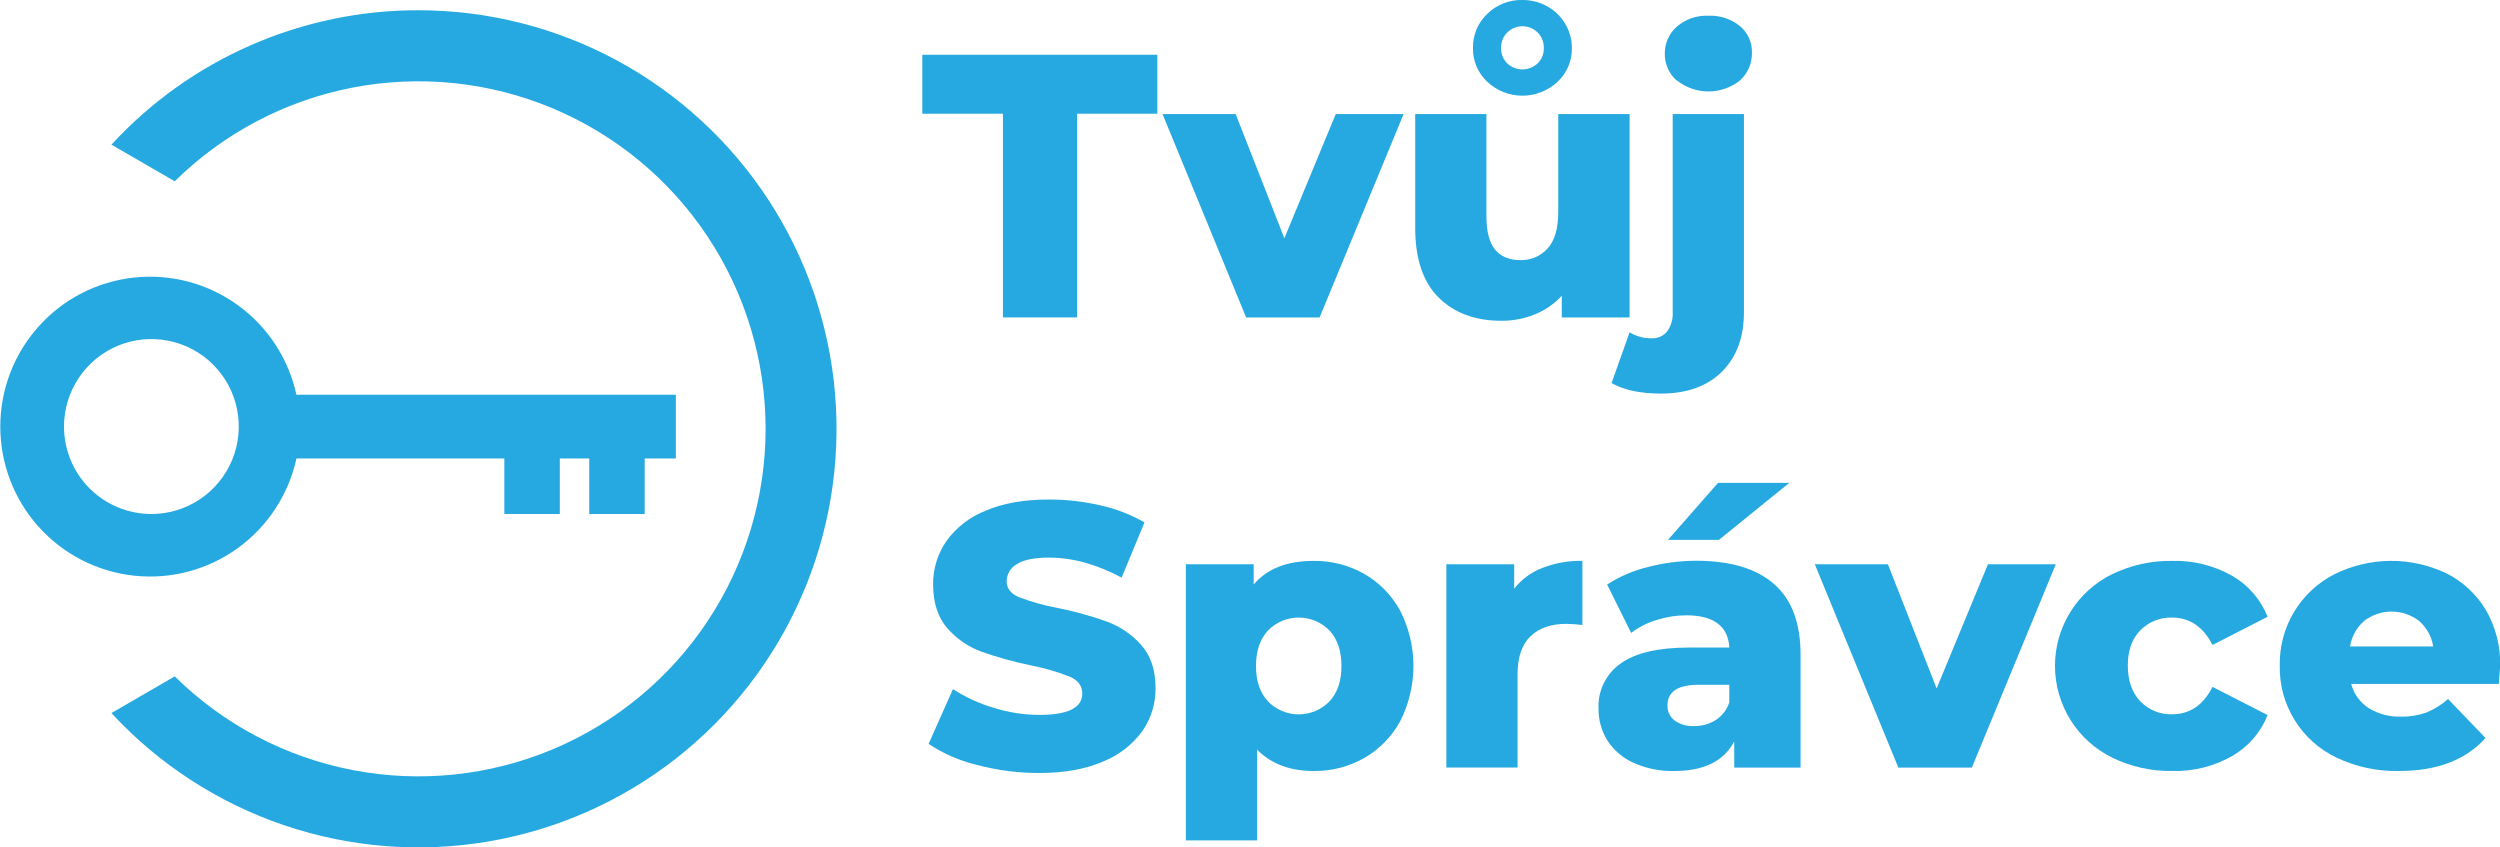
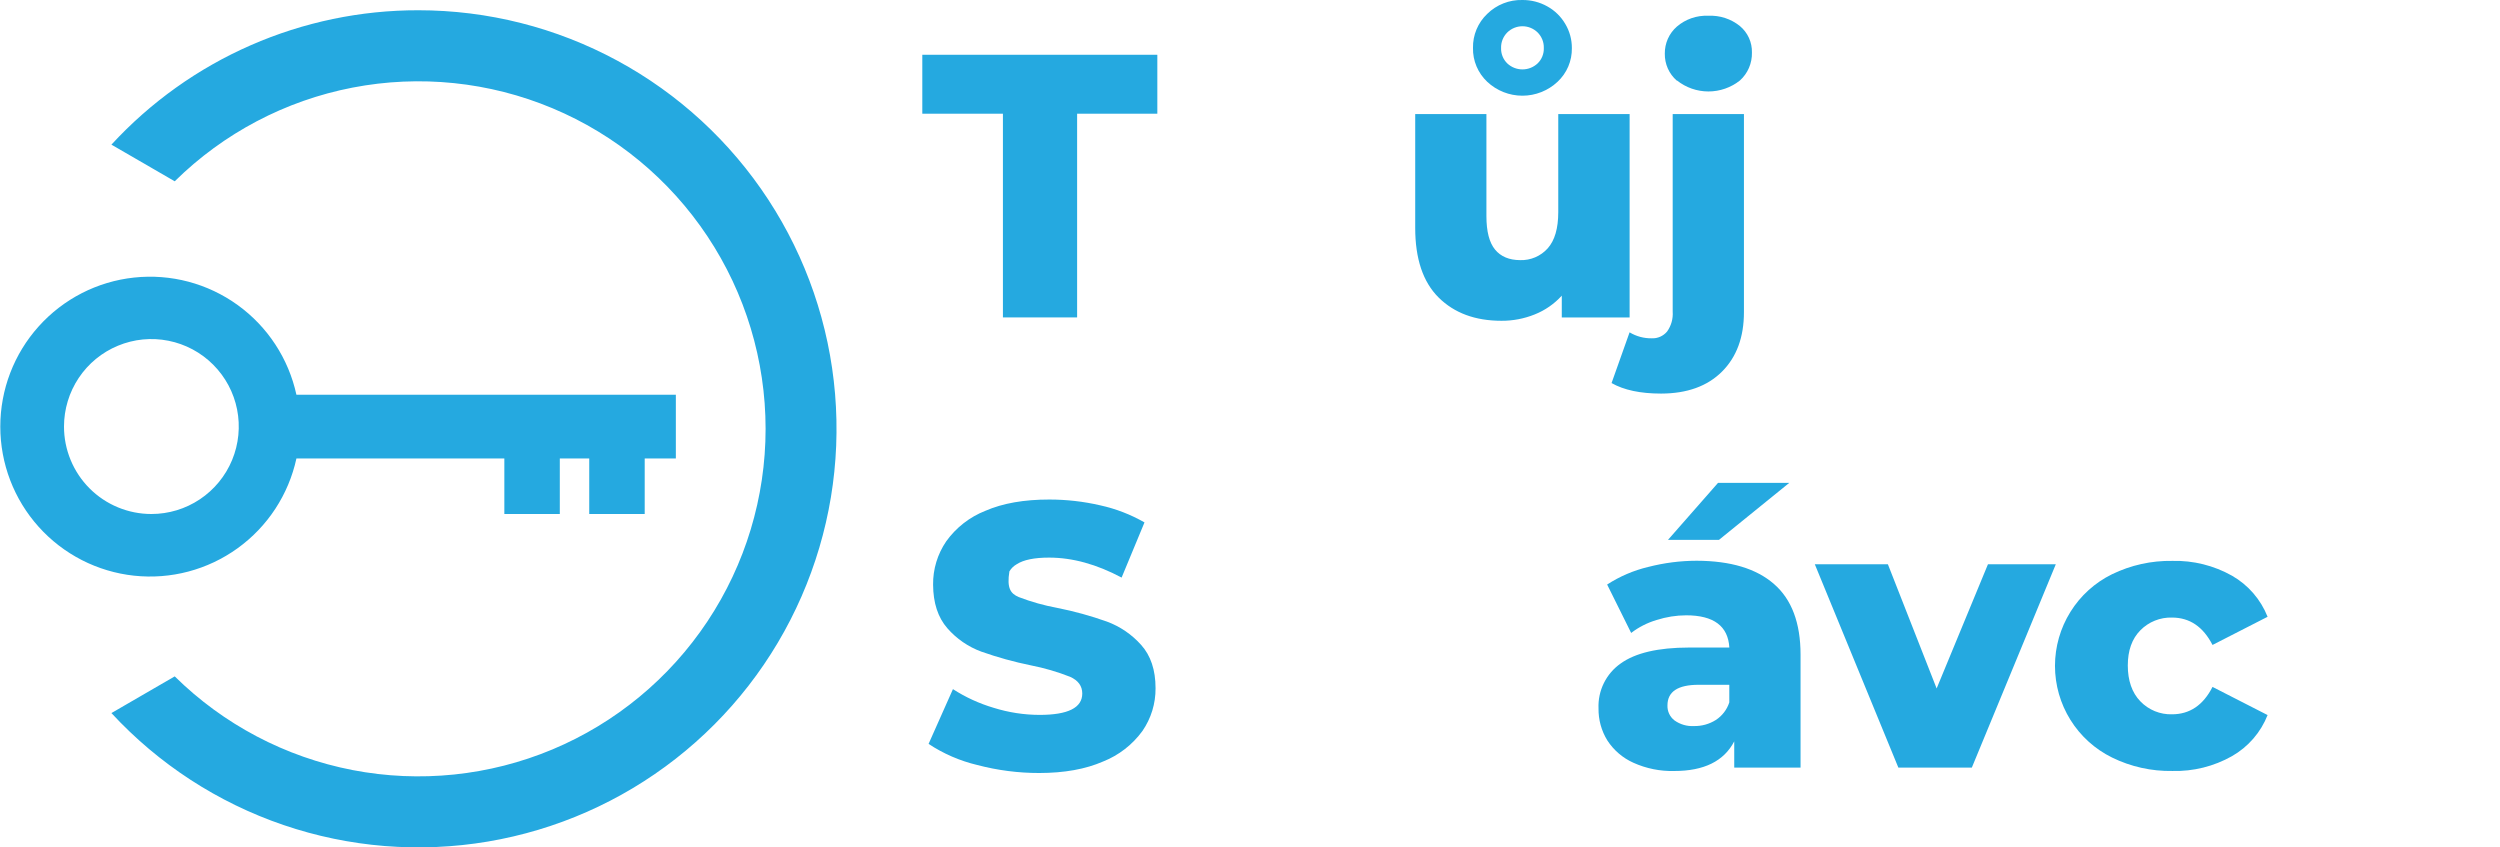
<svg xmlns="http://www.w3.org/2000/svg" width="118" height="40" viewBox="0 0 118 40" fill="none">
  <g clip-path="url(#clip0_569_230)">
    <path d="M47.338 5.367H43.533V2.585H54.626V5.367H50.84V14.982H47.338V5.367Z" fill="#25A9E0" />
-     <path d="M66.249 5.385L62.285 14.983H58.818L54.872 5.385H58.323L60.622 11.246L63.047 5.385H66.249Z" fill="#25A9E0" />
    <path d="M76.918 5.385V14.983H73.716V13.955C73.364 14.343 72.928 14.646 72.441 14.84C71.941 15.042 71.407 15.144 70.868 15.141C69.63 15.141 68.641 14.775 67.903 14.043C67.165 13.311 66.797 12.213 66.798 10.75V5.385H70.159V10.203C70.159 10.924 70.295 11.45 70.566 11.78C70.837 12.11 71.232 12.276 71.752 12.278C71.996 12.286 72.239 12.24 72.464 12.144C72.688 12.048 72.889 11.904 73.052 11.722C73.384 11.35 73.55 10.78 73.55 10.012V5.385H76.918ZM70.197 3.86C69.98 3.656 69.808 3.409 69.692 3.134C69.576 2.86 69.519 2.564 69.525 2.266C69.519 1.966 69.575 1.667 69.691 1.389C69.807 1.112 69.979 0.862 70.197 0.655C70.416 0.44 70.676 0.271 70.961 0.159C71.246 0.046 71.551 -0.008 71.857 -3.37665e-05C72.268 -0.003 72.673 0.1 73.032 0.301C73.385 0.495 73.679 0.783 73.882 1.131C74.088 1.476 74.195 1.871 74.192 2.273C74.197 2.57 74.139 2.865 74.023 3.138C73.907 3.411 73.734 3.657 73.517 3.86C73.067 4.282 72.474 4.517 71.857 4.517C71.24 4.517 70.647 4.282 70.197 3.86ZM72.576 2.992C72.673 2.899 72.749 2.785 72.799 2.66C72.849 2.535 72.873 2.401 72.868 2.266C72.872 2.13 72.848 1.995 72.798 1.869C72.747 1.743 72.672 1.628 72.576 1.532C72.384 1.344 72.127 1.239 71.86 1.239C71.592 1.239 71.335 1.344 71.143 1.532C71.047 1.628 70.972 1.743 70.921 1.869C70.871 1.995 70.847 2.13 70.851 2.266C70.847 2.401 70.87 2.535 70.921 2.66C70.971 2.785 71.047 2.898 71.143 2.992C71.337 3.175 71.593 3.276 71.86 3.276C72.126 3.276 72.382 3.175 72.576 2.992Z" fill="#25A9E0" />
    <path d="M76.066 18.08L76.916 15.686C77.231 15.876 77.593 15.974 77.96 15.968C78.097 15.975 78.234 15.949 78.36 15.894C78.486 15.838 78.597 15.755 78.686 15.649C78.881 15.377 78.975 15.045 78.951 14.711V5.385H82.314V14.734C82.314 15.916 81.969 16.851 81.278 17.54C80.588 18.229 79.629 18.575 78.403 18.577C77.425 18.577 76.646 18.411 76.066 18.08ZM79.145 3.806C78.964 3.648 78.819 3.452 78.721 3.232C78.624 3.012 78.575 2.773 78.579 2.532C78.576 2.291 78.625 2.053 78.722 1.833C78.82 1.612 78.965 1.416 79.145 1.258C79.557 0.903 80.088 0.719 80.631 0.744C81.172 0.717 81.704 0.89 82.125 1.231C82.307 1.383 82.453 1.574 82.551 1.79C82.649 2.006 82.697 2.242 82.691 2.479C82.697 2.727 82.65 2.973 82.552 3.201C82.455 3.428 82.309 3.632 82.125 3.798C81.702 4.134 81.178 4.317 80.638 4.317C80.099 4.317 79.575 4.134 79.152 3.798L79.145 3.806Z" fill="#25A9E0" />
-     <path d="M46.13 36.109C45.31 35.914 44.532 35.577 43.829 35.112L44.979 32.527C45.577 32.913 46.226 33.21 46.908 33.411C47.607 33.629 48.334 33.741 49.066 33.743C50.41 33.743 51.083 33.407 51.083 32.734C51.083 32.379 50.891 32.116 50.508 31.945C49.91 31.709 49.291 31.529 48.659 31.405C47.867 31.244 47.087 31.028 46.324 30.759C45.703 30.532 45.149 30.151 44.714 29.652C44.271 29.144 44.047 28.459 44.042 27.597C44.033 26.868 44.25 26.154 44.661 25.552C45.126 24.903 45.768 24.402 46.51 24.11C47.33 23.754 48.335 23.577 49.526 23.578C50.336 23.578 51.143 23.669 51.932 23.852C52.665 24.013 53.369 24.285 54.02 24.658L52.94 27.262C51.765 26.634 50.623 26.319 49.514 26.319C48.817 26.319 48.311 26.424 47.992 26.63C47.848 26.71 47.728 26.827 47.644 26.968C47.56 27.11 47.515 27.271 47.514 27.436C47.514 27.768 47.703 28.016 48.08 28.18C48.672 28.407 49.283 28.579 49.906 28.694C50.702 28.852 51.485 29.068 52.249 29.34C52.867 29.569 53.42 29.945 53.859 30.437C54.314 30.941 54.542 31.623 54.542 32.483C54.548 33.204 54.332 33.909 53.923 34.502C53.452 35.15 52.807 35.65 52.064 35.944C51.238 36.304 50.236 36.485 49.056 36.486C48.068 36.487 47.085 36.36 46.13 36.109Z" fill="#25A9E0" />
-     <path d="M64.387 27.085C65.103 27.495 65.692 28.096 66.087 28.822C66.499 29.63 66.714 30.525 66.714 31.433C66.714 32.341 66.499 33.236 66.087 34.045C65.692 34.77 65.103 35.37 64.387 35.78C63.662 36.191 62.842 36.402 62.008 36.391C60.886 36.391 59.996 36.055 59.336 35.383V39.668H55.972V26.633H59.173V27.59C59.8 26.846 60.744 26.474 62.005 26.474C62.839 26.464 63.661 26.674 64.387 27.085ZM62.751 33.106C63.129 32.7 63.318 32.142 63.316 31.433C63.316 30.724 63.129 30.167 62.751 29.759C62.561 29.566 62.336 29.412 62.087 29.307C61.837 29.203 61.57 29.149 61.3 29.149C61.03 29.149 60.762 29.203 60.513 29.307C60.264 29.412 60.038 29.566 59.849 29.759C59.472 30.167 59.283 30.724 59.283 31.433C59.283 32.143 59.472 32.699 59.849 33.106C60.038 33.3 60.264 33.454 60.513 33.559C60.762 33.664 61.029 33.718 61.3 33.718C61.57 33.718 61.838 33.664 62.087 33.559C62.336 33.454 62.562 33.3 62.751 33.106Z" fill="#25A9E0" />
-     <path d="M72.806 26.803C73.407 26.573 74.046 26.46 74.689 26.471V29.5C74.437 29.468 74.183 29.45 73.929 29.446C73.209 29.446 72.646 29.641 72.24 30.031C71.834 30.421 71.63 31.017 71.629 31.819V36.228H68.268V26.634H71.469V27.785C71.818 27.343 72.28 27.003 72.806 26.803Z" fill="#25A9E0" />
+     <path d="M46.13 36.109C45.31 35.914 44.532 35.577 43.829 35.112L44.979 32.527C45.577 32.913 46.226 33.21 46.908 33.411C47.607 33.629 48.334 33.741 49.066 33.743C50.41 33.743 51.083 33.407 51.083 32.734C51.083 32.379 50.891 32.116 50.508 31.945C49.91 31.709 49.291 31.529 48.659 31.405C47.867 31.244 47.087 31.028 46.324 30.759C45.703 30.532 45.149 30.151 44.714 29.652C44.271 29.144 44.047 28.459 44.042 27.597C44.033 26.868 44.25 26.154 44.661 25.552C45.126 24.903 45.768 24.402 46.51 24.11C47.33 23.754 48.335 23.577 49.526 23.578C50.336 23.578 51.143 23.669 51.932 23.852C52.665 24.013 53.369 24.285 54.02 24.658L52.94 27.262C51.765 26.634 50.623 26.319 49.514 26.319C48.817 26.319 48.311 26.424 47.992 26.63C47.848 26.71 47.728 26.827 47.644 26.968C47.514 27.768 47.703 28.016 48.08 28.18C48.672 28.407 49.283 28.579 49.906 28.694C50.702 28.852 51.485 29.068 52.249 29.34C52.867 29.569 53.42 29.945 53.859 30.437C54.314 30.941 54.542 31.623 54.542 32.483C54.548 33.204 54.332 33.909 53.923 34.502C53.452 35.15 52.807 35.65 52.064 35.944C51.238 36.304 50.236 36.485 49.056 36.486C48.068 36.487 47.085 36.36 46.13 36.109Z" fill="#25A9E0" />
    <path d="M83.731 27.564C84.568 28.29 84.986 29.403 84.986 30.902V36.232H81.856V34.992C81.371 35.926 80.427 36.392 79.024 36.391C78.361 36.408 77.702 36.275 77.097 36.002C76.594 35.777 76.167 35.411 75.867 34.949C75.586 34.494 75.442 33.968 75.45 33.434C75.433 33.022 75.52 32.612 75.702 32.242C75.885 31.872 76.157 31.554 76.495 31.317C77.191 30.816 78.264 30.566 79.715 30.564H81.625C81.566 29.551 80.888 29.044 79.59 29.043C79.116 29.044 78.644 29.119 78.192 29.264C77.758 29.392 77.35 29.599 76.991 29.875L75.857 27.59C76.451 27.205 77.107 26.924 77.796 26.76C78.544 26.567 79.314 26.468 80.086 26.467C81.682 26.472 82.897 26.837 83.731 27.564ZM80.986 33.984C81.287 33.788 81.512 33.495 81.623 33.153V32.322H80.173C79.193 32.322 78.704 32.647 78.704 33.296C78.699 33.432 78.726 33.567 78.784 33.69C78.842 33.813 78.928 33.921 79.036 34.004C79.303 34.194 79.627 34.288 79.955 34.27C80.319 34.277 80.678 34.178 80.986 33.984ZM81.092 22.79H84.455L81.135 25.482H78.729L81.092 22.79Z" fill="#25A9E0" />
    <path d="M97.034 26.633L93.07 36.232H89.603L85.659 26.633H89.108L91.409 32.495L93.832 26.633H97.034Z" fill="#25A9E0" />
    <path d="M99.688 35.755C98.88 35.358 98.2 34.742 97.724 33.978C97.248 33.213 96.995 32.33 96.995 31.429C96.995 30.528 97.248 29.645 97.724 28.881C98.2 28.116 98.88 27.5 99.688 27.104C100.575 26.673 101.551 26.457 102.537 26.474C103.52 26.449 104.492 26.691 105.35 27.173C106.114 27.61 106.706 28.294 107.03 29.112L104.431 30.442C103.988 29.58 103.351 29.149 102.518 29.149C102.241 29.141 101.966 29.19 101.709 29.294C101.452 29.397 101.219 29.553 101.025 29.75C100.628 30.152 100.432 30.707 100.432 31.412C100.432 32.116 100.628 32.696 101.025 33.103C101.217 33.304 101.45 33.462 101.707 33.567C101.964 33.672 102.241 33.723 102.518 33.715C103.356 33.715 103.993 33.284 104.431 32.422L107.03 33.751C106.707 34.57 106.114 35.254 105.35 35.69C104.493 36.174 103.52 36.416 102.537 36.39C101.55 36.407 100.574 36.19 99.688 35.755Z" fill="#25A9E0" />
-     <path d="M117.947 32.282H110.976C111.101 32.754 111.397 33.161 111.806 33.426C112.266 33.706 112.798 33.845 113.336 33.824C113.742 33.833 114.147 33.767 114.529 33.63C114.903 33.477 115.247 33.261 115.547 32.992L117.316 34.833C116.385 35.873 115.022 36.392 113.23 36.391C112.209 36.413 111.197 36.195 110.275 35.755C109.46 35.366 108.774 34.749 108.301 33.979C107.827 33.209 107.585 32.319 107.605 31.415C107.587 30.53 107.818 29.657 108.271 28.896C108.725 28.135 109.382 27.517 110.169 27.112C110.992 26.7 111.899 26.481 112.82 26.473C113.74 26.466 114.65 26.669 115.481 27.067C116.247 27.453 116.888 28.049 117.33 28.785C117.797 29.591 118.033 30.511 118.01 31.443C118 31.47 117.982 31.753 117.947 32.282ZM111.587 29.31C111.23 29.62 110.995 30.046 110.923 30.513H114.846C114.775 30.046 114.539 29.62 114.183 29.31C113.81 29.023 113.353 28.866 112.882 28.866C112.412 28.866 111.954 29.023 111.582 29.31H111.587Z" fill="#25A9E0" />
    <path d="M13.996 21.641H23.805V24.261H26.423V21.641H27.812V24.261H30.43V21.641H31.9V18.632H13.991C13.62 16.926 12.632 15.418 11.217 14.397C9.803 13.376 8.061 12.914 6.327 13.101C4.593 13.287 2.989 14.109 1.824 15.408C0.658 16.706 0.014 18.391 0.014 20.136C0.014 21.882 0.658 23.566 1.824 24.865C2.989 26.164 4.593 26.985 6.327 27.172C8.061 27.359 9.803 26.897 11.217 25.876C12.632 24.855 13.62 23.347 13.991 21.641H13.996ZM3.021 20.132C3.021 19.316 3.263 18.517 3.716 17.838C4.169 17.159 4.813 16.63 5.567 16.318C6.321 16.005 7.15 15.923 7.95 16.083C8.75 16.242 9.485 16.635 10.062 17.213C10.639 17.79 11.032 18.526 11.191 19.327C11.35 20.128 11.268 20.958 10.956 21.712C10.644 22.467 10.115 23.111 9.437 23.565C8.759 24.019 7.961 24.261 7.145 24.261C6.604 24.261 6.067 24.154 5.567 23.947C5.066 23.74 4.611 23.436 4.228 23.052C3.845 22.669 3.541 22.213 3.334 21.712C3.127 21.211 3.02 20.674 3.021 20.132Z" fill="#25A9E0" />
    <path d="M19.748 0.484C17.026 0.48 14.332 1.042 11.838 2.134C9.344 3.225 7.104 4.824 5.259 6.827L8.247 8.557C10.548 6.287 13.468 4.748 16.64 4.135C19.813 3.522 23.095 3.86 26.076 5.109C29.056 6.358 31.601 8.46 33.391 11.153C35.181 13.845 36.136 17.007 36.136 20.241C36.136 23.475 35.181 26.637 33.391 29.329C31.601 32.022 29.056 34.124 26.076 35.373C23.095 36.621 19.813 36.96 16.64 36.347C13.468 35.733 10.548 34.195 8.247 31.925L5.259 33.657C7.485 36.065 10.276 37.881 13.379 38.94C16.481 39.999 19.799 40.267 23.031 39.721C26.264 39.175 29.31 37.832 31.894 35.812C34.478 33.793 36.518 31.161 37.831 28.154C39.145 25.148 39.689 21.861 39.415 18.591C39.142 15.321 38.059 12.171 36.264 9.424C34.469 6.678 32.02 4.423 29.136 2.862C26.252 1.301 23.026 0.484 19.748 0.484Z" fill="#25A9E0" />
  </g>
  <defs>
    <clipPath id="clip0_569_230">
      <rect width="118" height="40" fill="white" />
    </clipPath>
  </defs>
</svg>